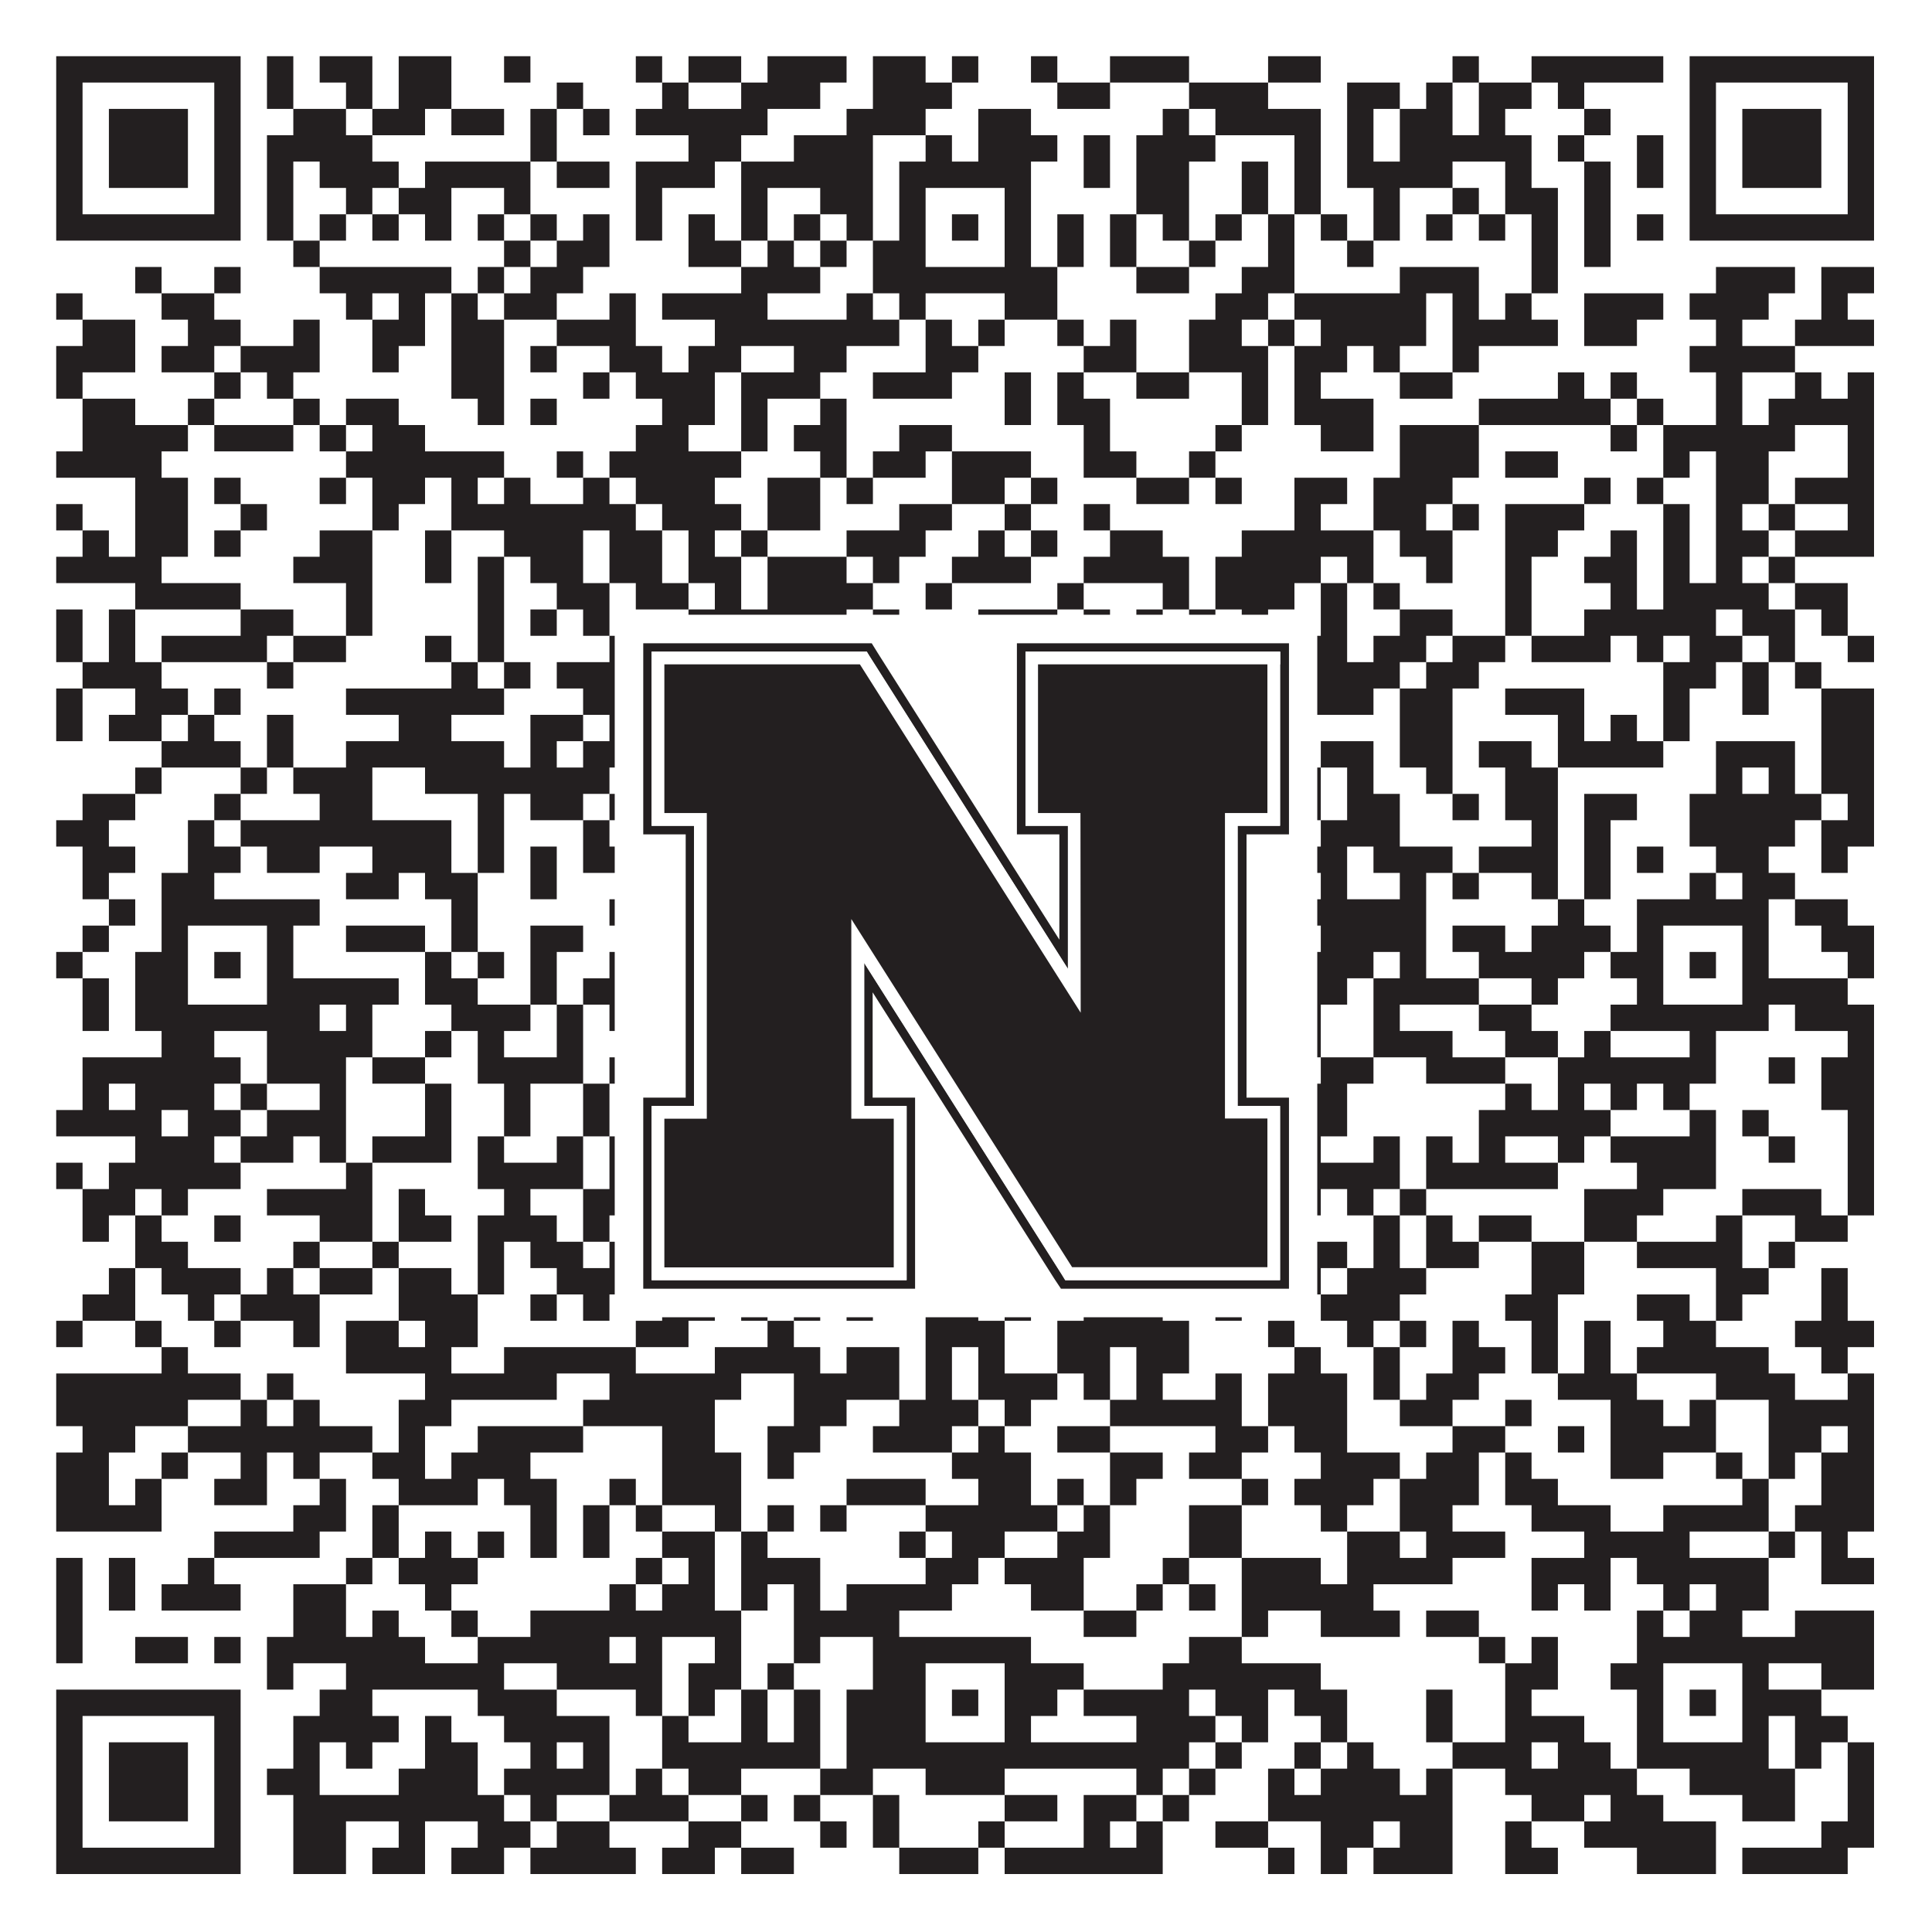
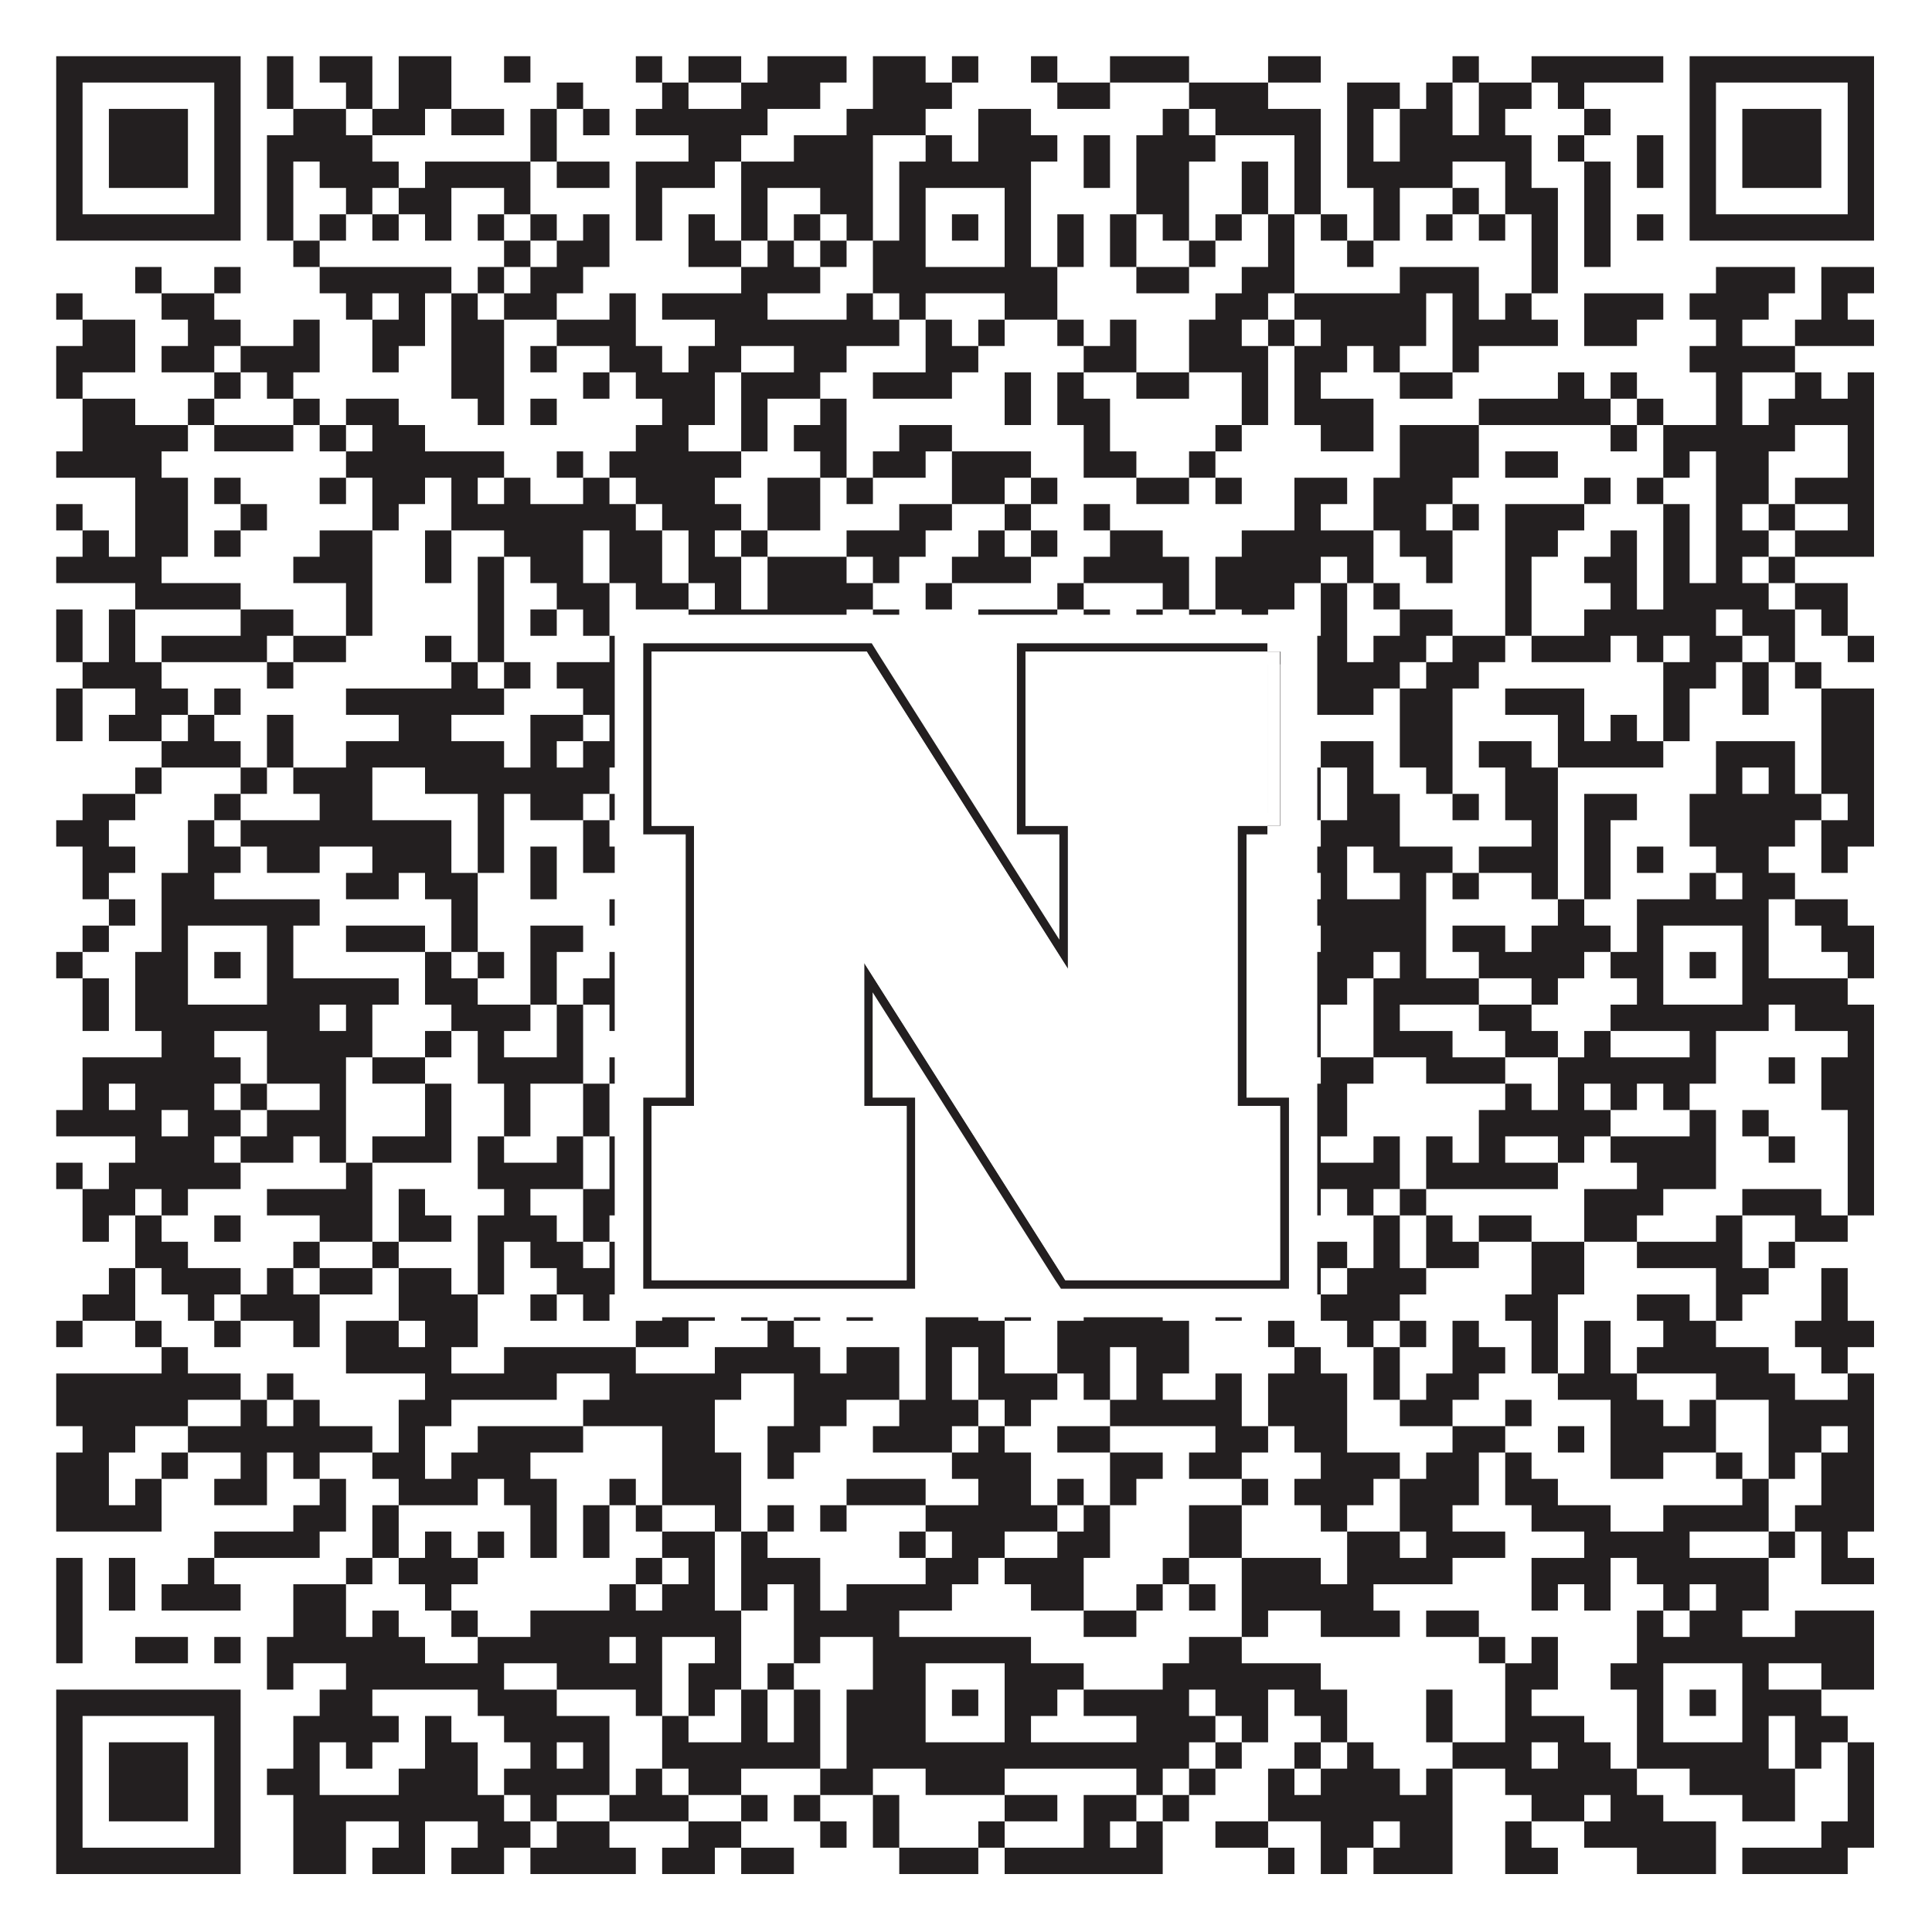
<svg xmlns="http://www.w3.org/2000/svg" version="1.1" width="1100px" height="1100px" viewBox="0 0 1100 1100">
-   <rect x="0" y="0" width="1100" height="1100" fill="#ffffff" fill-opacity="1" />
  <path fill="#231f20" fill-opacity="1" d="M32,32L137,32L137,47L32,47ZM152,32L167,32L167,47L152,47ZM182,32L212,32L212,47L182,47ZM227,32L257,32L257,47L227,47ZM287,32L302,32L302,47L287,47ZM362,32L377,32L377,47L362,47ZM392,32L422,32L422,47L392,47ZM437,32L482,32L482,47L437,47ZM497,32L527,32L527,47L497,47ZM542,32L557,32L557,47L542,47ZM587,32L602,32L602,47L587,47ZM632,32L677,32L677,47L632,47ZM722,32L752,32L752,47L722,47ZM827,32L842,32L842,47L827,47ZM872,32L947,32L947,47L872,47ZM962,32L1067,32L1067,47L962,47ZM32,47L47,47L47,62L32,62ZM122,47L137,47L137,62L122,62ZM152,47L167,47L167,62L152,62ZM197,47L212,47L212,62L197,62ZM227,47L257,47L257,62L227,62ZM317,47L332,47L332,62L317,62ZM377,47L392,47L392,62L377,62ZM422,47L467,47L467,62L422,62ZM497,47L542,47L542,62L497,62ZM602,47L632,47L632,62L602,62ZM677,47L722,47L722,62L677,62ZM767,47L797,47L797,62L767,62ZM812,47L827,47L827,62L812,62ZM842,47L872,47L872,62L842,62ZM887,47L902,47L902,62L887,62ZM962,47L977,47L977,62L962,62ZM1052,47L1067,47L1067,62L1052,62ZM32,62L47,62L47,77L32,77ZM62,62L107,62L107,77L62,77ZM122,62L137,62L137,77L122,77ZM167,62L197,62L197,77L167,77ZM212,62L242,62L242,77L212,77ZM257,62L287,62L287,77L257,77ZM302,62L317,62L317,77L302,77ZM332,62L347,62L347,77L332,77ZM362,62L437,62L437,77L362,77ZM482,62L527,62L527,77L482,77ZM557,62L587,62L587,77L557,77ZM662,62L677,62L677,77L662,77ZM692,62L752,62L752,77L692,77ZM767,62L782,62L782,77L767,77ZM797,62L827,62L827,77L797,77ZM842,62L857,62L857,77L842,77ZM902,62L917,62L917,77L902,77ZM962,62L977,62L977,77L962,77ZM992,62L1037,62L1037,77L992,77ZM1052,62L1067,62L1067,77L1052,77ZM32,77L47,77L47,92L32,92ZM62,77L107,77L107,92L62,92ZM122,77L137,77L137,92L122,92ZM152,77L212,77L212,92L152,92ZM302,77L317,77L317,92L302,92ZM392,77L422,77L422,92L392,92ZM452,77L497,77L497,92L452,92ZM527,77L542,77L542,92L527,92ZM557,77L602,77L602,92L557,92ZM617,77L632,77L632,92L617,92ZM647,77L692,77L692,92L647,92ZM737,77L752,77L752,92L737,92ZM767,77L782,77L782,92L767,92ZM797,77L872,77L872,92L797,92ZM887,77L902,77L902,92L887,92ZM932,77L947,77L947,92L932,92ZM962,77L977,77L977,92L962,92ZM992,77L1037,77L1037,92L992,92ZM1052,77L1067,77L1067,92L1052,92ZM32,92L47,92L47,107L32,107ZM62,92L107,92L107,107L62,107ZM122,92L137,92L137,107L122,107ZM152,92L167,92L167,107L152,107ZM182,92L227,92L227,107L182,107ZM242,92L302,92L302,107L242,107ZM317,92L347,92L347,107L317,107ZM362,92L407,92L407,107L362,107ZM422,92L497,92L497,107L422,107ZM512,92L587,92L587,107L512,107ZM617,92L632,92L632,107L617,107ZM647,92L677,92L677,107L647,107ZM707,92L722,92L722,107L707,107ZM737,92L752,92L752,107L737,107ZM767,92L827,92L827,107L767,107ZM857,92L872,92L872,107L857,107ZM902,92L917,92L917,107L902,107ZM932,92L947,92L947,107L932,107ZM962,92L977,92L977,107L962,107ZM992,92L1037,92L1037,107L992,107ZM1052,92L1067,92L1067,107L1052,107ZM32,107L47,107L47,122L32,122ZM122,107L137,107L137,122L122,122ZM152,107L167,107L167,122L152,122ZM197,107L212,107L212,122L197,122ZM227,107L257,107L257,122L227,122ZM287,107L302,107L302,122L287,122ZM362,107L377,107L377,122L362,122ZM422,107L437,107L437,122L422,122ZM467,107L497,107L497,122L467,122ZM512,107L527,107L527,122L512,122ZM572,107L587,107L587,122L572,122ZM647,107L677,107L677,122L647,122ZM707,107L722,107L722,122L707,122ZM737,107L752,107L752,122L737,122ZM782,107L797,107L797,122L782,122ZM827,107L842,107L842,122L827,122ZM857,107L887,107L887,122L857,122ZM902,107L917,107L917,122L902,122ZM962,107L977,107L977,122L962,122ZM1052,107L1067,107L1067,122L1052,122ZM32,122L137,122L137,137L32,137ZM152,122L167,122L167,137L152,137ZM182,122L197,122L197,137L182,137ZM212,122L227,122L227,137L212,137ZM242,122L257,122L257,137L242,137ZM272,122L287,122L287,137L272,137ZM302,122L317,122L317,137L302,137ZM332,122L347,122L347,137L332,137ZM362,122L377,122L377,137L362,137ZM392,122L407,122L407,137L392,137ZM422,122L437,122L437,137L422,137ZM452,122L467,122L467,137L452,137ZM482,122L497,122L497,137L482,137ZM512,122L527,122L527,137L512,137ZM542,122L557,122L557,137L542,137ZM572,122L587,122L587,137L572,137ZM602,122L617,122L617,137L602,137ZM632,122L647,122L647,137L632,137ZM662,122L677,122L677,137L662,137ZM692,122L707,122L707,137L692,137ZM722,122L737,122L737,137L722,137ZM752,122L767,122L767,137L752,137ZM782,122L797,122L797,137L782,137ZM812,122L827,122L827,137L812,137ZM842,122L857,122L857,137L842,137ZM872,122L887,122L887,137L872,137ZM902,122L917,122L917,137L902,137ZM932,122L947,122L947,137L932,137ZM962,122L1067,122L1067,137L962,137ZM167,137L182,137L182,152L167,152ZM287,137L302,137L302,152L287,152ZM317,137L347,137L347,152L317,152ZM392,137L422,137L422,152L392,152ZM437,137L452,137L452,152L437,152ZM467,137L482,137L482,152L467,152ZM497,137L527,137L527,152L497,152ZM572,137L587,137L587,152L572,152ZM602,137L617,137L617,152L602,152ZM632,137L647,137L647,152L632,152ZM677,137L692,137L692,152L677,152ZM722,137L737,137L737,152L722,152ZM767,137L782,137L782,152L767,152ZM872,137L887,137L887,152L872,152ZM902,137L917,137L917,152L902,152ZM77,152L92,152L92,167L77,167ZM122,152L137,152L137,167L122,167ZM182,152L257,152L257,167L182,167ZM272,152L287,152L287,167L272,167ZM302,152L332,152L332,167L302,167ZM422,152L467,152L467,167L422,167ZM497,152L602,152L602,167L497,167ZM647,152L677,152L677,167L647,167ZM707,152L737,152L737,167L707,167ZM797,152L842,152L842,167L797,167ZM872,152L887,152L887,167L872,167ZM977,152L1022,152L1022,167L977,167ZM1037,152L1067,152L1067,167L1037,167ZM32,167L47,167L47,182L32,182ZM92,167L122,167L122,182L92,182ZM197,167L212,167L212,182L197,182ZM227,167L242,167L242,182L227,182ZM257,167L272,167L272,182L257,182ZM287,167L317,167L317,182L287,182ZM347,167L362,167L362,182L347,182ZM377,167L437,167L437,182L377,182ZM482,167L497,167L497,182L482,182ZM512,167L527,167L527,182L512,182ZM572,167L602,167L602,182L572,182ZM692,167L722,167L722,182L692,182ZM737,167L812,167L812,182L737,182ZM827,167L842,167L842,182L827,182ZM857,167L872,167L872,182L857,182ZM902,167L947,167L947,182L902,182ZM962,167L1007,167L1007,182L962,182ZM1037,167L1052,167L1052,182L1037,182ZM47,182L77,182L77,197L47,197ZM107,182L137,182L137,197L107,197ZM167,182L182,182L182,197L167,197ZM212,182L242,182L242,197L212,197ZM257,182L287,182L287,197L257,197ZM317,182L362,182L362,197L317,197ZM407,182L512,182L512,197L407,197ZM527,182L542,182L542,197L527,197ZM557,182L572,182L572,197L557,197ZM602,182L617,182L617,197L602,197ZM632,182L647,182L647,197L632,197ZM677,182L707,182L707,197L677,197ZM722,182L737,182L737,197L722,197ZM752,182L812,182L812,197L752,197ZM827,182L887,182L887,197L827,197ZM902,182L932,182L932,197L902,197ZM977,182L992,182L992,197L977,197ZM1022,182L1067,182L1067,197L1022,197ZM32,197L77,197L77,212L32,212ZM92,197L122,197L122,212L92,212ZM137,197L182,197L182,212L137,212ZM212,197L227,197L227,212L212,212ZM257,197L287,197L287,212L257,212ZM302,197L317,197L317,212L302,212ZM347,197L377,197L377,212L347,212ZM392,197L422,197L422,212L392,212ZM452,197L482,197L482,212L452,212ZM527,197L557,197L557,212L527,212ZM617,197L647,197L647,212L617,212ZM677,197L722,197L722,212L677,212ZM737,197L767,197L767,212L737,212ZM782,197L797,197L797,212L782,212ZM827,197L842,197L842,212L827,212ZM962,197L1022,197L1022,212L962,212ZM32,212L47,212L47,227L32,227ZM122,212L137,212L137,227L122,227ZM152,212L167,212L167,227L152,227ZM257,212L287,212L287,227L257,227ZM332,212L347,212L347,227L332,227ZM362,212L407,212L407,227L362,227ZM422,212L467,212L467,227L422,227ZM497,212L542,212L542,227L497,227ZM572,212L587,212L587,227L572,227ZM602,212L617,212L617,227L602,227ZM647,212L677,212L677,227L647,227ZM707,212L722,212L722,227L707,227ZM737,212L752,212L752,227L737,227ZM797,212L827,212L827,227L797,227ZM887,212L902,212L902,227L887,227ZM917,212L932,212L932,227L917,227ZM977,212L992,212L992,227L977,227ZM1022,212L1037,212L1037,227L1022,227ZM1052,212L1067,212L1067,227L1052,227ZM47,227L77,227L77,242L47,242ZM107,227L122,227L122,242L107,242ZM167,227L182,227L182,242L167,242ZM197,227L227,227L227,242L197,242ZM272,227L287,227L287,242L272,242ZM302,227L317,227L317,242L302,242ZM377,227L407,227L407,242L377,242ZM422,227L437,227L437,242L422,242ZM467,227L482,227L482,242L467,242ZM572,227L587,227L587,242L572,242ZM602,227L632,227L632,242L602,242ZM707,227L722,227L722,242L707,242ZM737,227L782,227L782,242L737,242ZM842,227L917,227L917,242L842,242ZM932,227L947,227L947,242L932,242ZM977,227L992,227L992,242L977,242ZM1007,227L1067,227L1067,242L1007,242ZM47,242L107,242L107,257L47,257ZM122,242L167,242L167,257L122,257ZM182,242L197,242L197,257L182,257ZM212,242L242,242L242,257L212,257ZM362,242L392,242L392,257L362,257ZM422,242L437,242L437,257L422,257ZM452,242L482,242L482,257L452,257ZM512,242L542,242L542,257L512,257ZM617,242L632,242L632,257L617,257ZM692,242L707,242L707,257L692,257ZM752,242L782,242L782,257L752,257ZM797,242L842,242L842,257L797,257ZM917,242L932,242L932,257L917,257ZM947,242L1022,242L1022,257L947,257ZM1052,242L1067,242L1067,257L1052,257ZM32,257L92,257L92,272L32,272ZM197,257L287,257L287,272L197,272ZM317,257L332,257L332,272L317,272ZM347,257L422,257L422,272L347,272ZM467,257L482,257L482,272L467,272ZM497,257L527,257L527,272L497,272ZM542,257L587,257L587,272L542,272ZM617,257L647,257L647,272L617,272ZM677,257L692,257L692,272L677,272ZM797,257L842,257L842,272L797,272ZM857,257L887,257L887,272L857,272ZM947,257L962,257L962,272L947,272ZM977,257L1007,257L1007,272L977,272ZM1052,257L1067,257L1067,272L1052,272ZM77,272L107,272L107,287L77,287ZM122,272L137,272L137,287L122,287ZM182,272L197,272L197,287L182,287ZM212,272L242,272L242,287L212,287ZM257,272L272,272L272,287L257,287ZM287,272L302,272L302,287L287,287ZM332,272L347,272L347,287L332,287ZM362,272L407,272L407,287L362,287ZM437,272L467,272L467,287L437,287ZM482,272L497,272L497,287L482,287ZM542,272L572,272L572,287L542,287ZM587,272L602,272L602,287L587,287ZM647,272L677,272L677,287L647,287ZM692,272L707,272L707,287L692,287ZM737,272L767,272L767,287L737,287ZM782,272L827,272L827,287L782,287ZM902,272L917,272L917,287L902,287ZM932,272L947,272L947,287L932,287ZM977,272L1007,272L1007,287L977,287ZM1022,272L1067,272L1067,287L1022,287ZM32,287L47,287L47,302L32,302ZM77,287L107,287L107,302L77,302ZM137,287L152,287L152,302L137,302ZM212,287L227,287L227,302L212,302ZM257,287L362,287L362,302L257,302ZM377,287L422,287L422,302L377,302ZM437,287L467,287L467,302L437,302ZM512,287L542,287L542,302L512,302ZM572,287L587,287L587,302L572,302ZM617,287L632,287L632,302L617,302ZM737,287L752,287L752,302L737,302ZM782,287L812,287L812,302L782,302ZM827,287L842,287L842,302L827,302ZM857,287L902,287L902,302L857,302ZM947,287L962,287L962,302L947,302ZM977,287L992,287L992,302L977,302ZM1007,287L1022,287L1022,302L1007,302ZM1052,287L1067,287L1067,302L1052,302ZM47,302L62,302L62,317L47,317ZM77,302L107,302L107,317L77,317ZM122,302L137,302L137,317L122,317ZM182,302L212,302L212,317L182,317ZM242,302L257,302L257,317L242,317ZM287,302L332,302L332,317L287,317ZM347,302L377,302L377,317L347,317ZM392,302L407,302L407,317L392,317ZM422,302L437,302L437,317L422,317ZM482,302L527,302L527,317L482,317ZM557,302L572,302L572,317L557,317ZM587,302L602,302L602,317L587,317ZM632,302L662,302L662,317L632,317ZM707,302L782,302L782,317L707,317ZM797,302L827,302L827,317L797,317ZM857,302L887,302L887,317L857,317ZM917,302L932,302L932,317L917,317ZM947,302L962,302L962,317L947,317ZM977,302L1007,302L1007,317L977,317ZM1022,302L1067,302L1067,317L1022,317ZM32,317L92,317L92,332L32,332ZM167,317L212,317L212,332L167,332ZM242,317L257,317L257,332L242,332ZM272,317L287,317L287,332L272,332ZM302,317L332,317L332,332L302,332ZM347,317L377,317L377,332L347,332ZM392,317L422,317L422,332L392,332ZM437,317L482,317L482,332L437,332ZM497,317L512,317L512,332L497,332ZM542,317L587,317L587,332L542,332ZM617,317L677,317L677,332L617,332ZM692,317L752,317L752,332L692,332ZM767,317L782,317L782,332L767,332ZM812,317L827,317L827,332L812,332ZM857,317L872,317L872,332L857,332ZM902,317L932,317L932,332L902,332ZM947,317L962,317L962,332L947,332ZM977,317L992,317L992,332L977,332ZM1007,317L1022,317L1022,332L1007,332ZM77,332L137,332L137,347L77,347ZM197,332L212,332L212,347L197,347ZM272,332L287,332L287,347L272,347ZM317,332L347,332L347,347L317,347ZM362,332L392,332L392,347L362,347ZM407,332L422,332L422,347L407,347ZM437,332L497,332L497,347L437,347ZM527,332L542,332L542,347L527,347ZM602,332L617,332L617,347L602,347ZM662,332L677,332L677,347L662,347ZM692,332L737,332L737,347L692,347ZM752,332L767,332L767,347L752,347ZM782,332L797,332L797,347L782,347ZM857,332L872,332L872,347L857,347ZM917,332L932,332L932,347L917,347ZM947,332L1007,332L1007,347L947,347ZM1022,332L1052,332L1052,347L1022,347ZM32,347L47,347L47,362L32,362ZM62,347L77,347L77,362L62,362ZM137,347L167,347L167,362L137,362ZM197,347L212,347L212,362L197,362ZM272,347L287,347L287,362L272,362ZM302,347L317,347L317,362L302,362ZM332,347L347,347L347,362L332,362ZM392,347L482,347L482,362L392,362ZM497,347L512,347L512,362L497,362ZM557,347L602,347L602,362L557,362ZM617,347L632,347L632,362L617,362ZM647,347L662,347L662,362L647,362ZM677,347L692,347L692,362L677,362ZM707,347L722,347L722,362L707,362ZM752,347L767,347L767,362L752,362ZM797,347L827,347L827,362L797,362ZM857,347L872,347L872,362L857,362ZM902,347L977,347L977,362L902,362ZM992,347L1022,347L1022,362L992,362ZM1037,347L1052,347L1052,362L1037,362ZM32,362L47,362L47,377L32,377ZM62,362L77,362L77,377L62,377ZM92,362L152,362L152,377L92,377ZM167,362L197,362L197,377L167,377ZM242,362L257,362L257,377L242,377ZM272,362L287,362L287,377L272,377ZM347,362L362,362L362,377L347,377ZM377,362L407,362L407,377L377,377ZM422,362L452,362L452,377L422,377ZM467,362L482,362L482,377L467,377ZM497,362L527,362L527,377L497,377ZM557,362L572,362L572,377L557,377ZM587,362L602,362L602,377L587,377ZM632,362L647,362L647,377L632,377ZM662,362L692,362L692,377L662,377ZM707,362L722,362L722,377L707,377ZM737,362L767,362L767,377L737,377ZM782,362L812,362L812,377L782,377ZM827,362L857,362L857,377L827,377ZM872,362L917,362L917,377L872,377ZM932,362L947,362L947,377L932,377ZM962,362L992,362L992,377L962,377ZM1007,362L1022,362L1022,377L1007,377ZM1052,362L1067,362L1067,377L1052,377ZM47,377L92,377L92,392L47,392ZM152,377L167,377L167,392L152,392ZM257,377L272,377L272,392L257,392ZM287,377L302,377L302,392L287,392ZM317,377L362,377L362,392L317,392ZM422,377L437,377L437,392L422,392ZM452,377L527,377L527,392L452,392ZM572,377L602,377L602,392L572,392ZM647,377L692,377L692,392L647,392ZM737,377L797,377L797,392L737,392ZM812,377L842,377L842,392L812,392ZM947,377L977,377L977,392L947,392ZM992,377L1007,377L1007,392L992,392ZM1022,377L1037,377L1037,392L1022,392ZM32,392L47,392L47,407L32,407ZM77,392L107,392L107,407L77,407ZM122,392L137,392L137,407L122,407ZM197,392L287,392L287,407L197,407ZM332,392L362,392L362,407L332,407ZM392,392L407,392L407,407L392,407ZM497,392L542,392L542,407L497,407ZM602,392L632,392L632,407L602,407ZM647,392L677,392L677,407L647,407ZM722,392L782,392L782,407L722,407ZM797,392L827,392L827,407L797,407ZM857,392L902,392L902,407L857,407ZM947,392L962,392L962,407L947,407ZM992,392L1007,392L1007,407L992,407ZM1037,392L1067,392L1067,407L1037,407ZM32,407L47,407L47,422L32,422ZM62,407L92,407L92,422L62,422ZM107,407L122,407L122,422L107,422ZM152,407L167,407L167,422L152,422ZM227,407L257,407L257,422L227,422ZM302,407L332,407L332,422L302,422ZM347,407L377,407L377,422L347,422ZM392,407L407,407L407,422L392,422ZM482,407L542,407L542,422L482,422ZM587,407L602,407L602,422L587,422ZM617,407L662,407L662,422L617,422ZM692,407L722,407L722,422L692,422ZM797,407L827,407L827,422L797,422ZM887,407L902,407L902,422L887,422ZM917,407L932,407L932,422L917,422ZM947,407L962,407L962,422L947,422ZM1037,407L1067,407L1067,422L1037,422ZM92,422L137,422L137,437L92,437ZM152,422L167,422L167,437L152,437ZM197,422L287,422L287,437L197,437ZM302,422L317,422L317,437L302,437ZM332,422L362,422L362,437L332,437ZM422,422L452,422L452,437L422,437ZM467,422L497,422L497,437L467,437ZM512,422L527,422L527,437L512,437ZM557,422L572,422L572,437L557,437ZM587,422L617,422L617,437L587,437ZM632,422L677,422L677,437L632,437ZM707,422L722,422L722,437L707,437ZM752,422L782,422L782,437L752,437ZM797,422L827,422L827,437L797,437ZM842,422L872,422L872,437L842,437ZM887,422L947,422L947,437L887,437ZM977,422L1022,422L1022,437L977,437ZM1037,422L1067,422L1067,437L1037,437ZM77,437L92,437L92,452L77,452ZM137,437L152,437L152,452L137,452ZM167,437L212,437L212,452L167,452ZM242,437L347,437L347,452L242,452ZM377,437L392,437L392,452L377,452ZM452,437L542,437L542,452L452,452ZM572,437L587,437L587,452L572,452ZM602,437L617,437L617,452L602,452ZM662,437L677,437L677,452L662,452ZM707,437L722,437L722,452L707,452ZM737,437L752,437L752,452L737,452ZM767,437L782,437L782,452L767,452ZM812,437L827,437L827,452L812,452ZM857,437L887,437L887,452L857,452ZM977,437L992,437L992,452L977,452ZM1007,437L1022,437L1022,452L1007,452ZM1037,437L1067,437L1067,452L1037,452ZM47,452L77,452L77,467L47,467ZM122,452L137,452L137,467L122,467ZM182,452L212,452L212,467L182,467ZM272,452L287,452L287,467L272,467ZM302,452L332,452L332,467L302,467ZM347,452L362,452L362,467L347,467ZM377,452L392,452L392,467L377,467ZM422,452L452,452L452,467L422,467ZM467,452L482,452L482,467L467,467ZM512,452L542,452L542,467L512,467ZM602,452L647,452L647,467L602,467ZM662,452L677,452L677,467L662,467ZM707,452L752,452L752,467L707,467ZM767,452L797,452L797,467L767,467ZM827,452L842,452L842,467L827,467ZM857,452L887,452L887,467L857,467ZM902,452L932,452L932,467L902,467ZM962,452L1037,452L1037,467L962,467ZM1052,452L1067,452L1067,467L1052,467ZM32,467L62,467L62,482L32,482ZM107,467L122,467L122,482L107,482ZM137,467L257,467L257,482L137,482ZM272,467L287,467L287,482L272,482ZM332,467L347,467L347,482L332,482ZM362,467L392,467L392,482L362,482ZM422,467L437,467L437,482L422,482ZM467,467L482,467L482,482L467,482ZM497,467L542,467L542,482L497,482ZM587,467L617,467L617,482L587,482ZM632,467L677,467L677,482L632,482ZM752,467L797,467L797,482L752,482ZM872,467L887,467L887,482L872,482ZM902,467L917,467L917,482L902,482ZM962,467L1022,467L1022,482L962,482ZM1037,467L1067,467L1067,482L1037,482ZM47,482L77,482L77,497L47,497ZM107,482L137,482L137,497L107,497ZM152,482L182,482L182,497L152,497ZM212,482L257,482L257,497L212,497ZM272,482L287,482L287,497L272,497ZM302,482L317,482L317,497L302,497ZM332,482L377,482L377,497L332,497ZM392,482L407,482L407,497L392,497ZM437,482L467,482L467,497L437,497ZM497,482L512,482L512,497L497,497ZM527,482L542,482L542,497L527,497ZM557,482L572,482L572,497L557,497ZM632,482L647,482L647,497L632,497ZM692,482L707,482L707,497L692,497ZM722,482L767,482L767,497L722,497ZM782,482L827,482L827,497L782,497ZM842,482L887,482L887,497L842,497ZM902,482L917,482L917,497L902,497ZM932,482L947,482L947,497L932,497ZM977,482L1007,482L1007,497L977,497ZM1037,482L1052,482L1052,497L1037,497ZM47,497L62,497L62,512L47,512ZM92,497L122,497L122,512L92,512ZM197,497L227,497L227,512L197,512ZM242,497L272,497L272,512L242,512ZM302,497L317,497L317,512L302,512ZM362,497L377,497L377,512L362,512ZM392,497L422,497L422,512L392,512ZM437,497L452,497L452,512L437,512ZM467,497L482,497L482,512L467,512ZM542,497L557,497L557,512L542,512ZM572,497L587,497L587,512L572,512ZM602,497L617,497L617,512L602,512ZM632,497L677,497L677,512L632,512ZM722,497L737,497L737,512L722,512ZM752,497L767,497L767,512L752,512ZM797,497L812,497L812,512L797,512ZM827,497L842,497L842,512L827,512ZM872,497L887,497L887,512L872,512ZM902,497L917,497L917,512L902,512ZM962,497L977,497L977,512L962,512ZM992,497L1022,497L1022,512L992,512ZM62,512L77,512L77,527L62,527ZM92,512L182,512L182,527L92,527ZM257,512L272,512L272,527L257,527ZM347,512L407,512L407,527L347,527ZM452,512L467,512L467,527L452,527ZM512,512L617,512L617,527L512,527ZM632,512L662,512L662,527L632,527ZM677,512L692,512L692,527L677,527ZM722,512L812,512L812,527L722,527ZM887,512L902,512L902,527L887,527ZM932,512L1007,512L1007,527L932,527ZM1022,512L1052,512L1052,527L1022,527ZM47,527L62,527L62,542L47,542ZM92,527L107,527L107,542L92,542ZM152,527L167,527L167,542L152,542ZM197,527L242,527L242,542L197,542ZM257,527L272,527L272,542L257,542ZM302,527L332,527L332,542L302,542ZM407,527L452,527L452,542L407,542ZM467,527L527,527L527,542L467,542ZM572,527L632,527L632,542L572,542ZM647,527L662,527L662,542L647,542ZM722,527L737,527L737,542L722,542ZM752,527L812,527L812,542L752,542ZM827,527L857,527L857,542L827,542ZM872,527L917,527L917,542L872,542ZM932,527L947,527L947,542L932,542ZM992,527L1007,527L1007,542L992,542ZM1037,527L1067,527L1067,542L1037,542ZM32,542L47,542L47,557L32,557ZM77,542L107,542L107,557L77,557ZM122,542L137,542L137,557L122,557ZM152,542L167,542L167,557L152,557ZM242,542L257,542L257,557L242,557ZM272,542L287,542L287,557L272,557ZM302,542L317,542L317,557L302,557ZM347,542L422,542L422,557L347,557ZM437,542L482,542L482,557L437,557ZM512,542L527,542L527,557L512,557ZM542,542L557,542L557,557L542,557ZM572,542L602,542L602,557L572,557ZM632,542L647,542L647,557L632,557ZM662,542L677,542L677,557L662,557ZM722,542L782,542L782,557L722,557ZM797,542L812,542L812,557L797,557ZM842,542L902,542L902,557L842,557ZM917,542L947,542L947,557L917,557ZM962,542L977,542L977,557L962,557ZM992,542L1007,542L1007,557L992,557ZM1052,542L1067,542L1067,557L1052,557ZM47,557L62,557L62,572L47,572ZM77,557L107,557L107,572L77,572ZM152,557L227,557L227,572L152,572ZM242,557L272,557L272,572L242,572ZM302,557L317,557L317,572L302,572ZM332,557L362,557L362,572L332,572ZM437,557L527,557L527,572L437,572ZM572,557L587,557L587,572L572,572ZM647,557L677,557L677,572L647,572ZM692,557L707,557L707,572L692,572ZM722,557L767,557L767,572L722,572ZM782,557L842,557L842,572L782,572ZM872,557L887,557L887,572L872,572ZM932,557L947,557L947,572L932,572ZM992,557L1052,557L1052,572L992,572ZM47,572L62,572L62,587L47,587ZM77,572L182,572L182,587L77,587ZM197,572L212,572L212,587L197,587ZM257,572L302,572L302,587L257,587ZM317,572L332,572L332,587L317,587ZM347,572L362,572L362,587L347,587ZM452,572L467,572L467,587L452,587ZM497,572L602,572L602,587L497,587ZM617,572L692,572L692,587L617,587ZM737,572L752,572L752,587L737,587ZM782,572L797,572L797,587L782,587ZM842,572L872,572L872,587L842,587ZM917,572L1007,572L1007,587L917,587ZM1022,572L1067,572L1067,587L1022,587ZM92,587L122,587L122,602L92,602ZM152,587L212,587L212,602L152,602ZM242,587L257,587L257,602L242,602ZM272,587L287,587L287,602L272,602ZM317,587L332,587L332,602L317,602ZM422,587L497,587L497,602L422,602ZM527,587L587,587L587,602L527,602ZM602,587L617,587L617,602L602,602ZM647,587L662,587L662,602L647,602ZM677,587L692,587L692,602L677,602ZM737,587L752,587L752,602L737,602ZM782,587L827,587L827,602L782,602ZM857,587L887,587L887,602L857,602ZM902,587L917,587L917,602L902,602ZM962,587L977,587L977,602L962,602ZM1052,587L1067,587L1067,602L1052,602ZM47,602L137,602L137,617L47,617ZM152,602L197,602L197,617L152,617ZM212,602L242,602L242,617L212,617ZM272,602L332,602L332,617L272,617ZM347,602L362,602L362,617L347,617ZM377,602L392,602L392,617L377,617ZM422,602L437,602L437,617L422,617ZM467,602L482,602L482,617L467,617ZM497,602L512,602L512,617L497,617ZM542,602L572,602L572,617L542,617ZM632,602L647,602L647,617L632,617ZM662,602L677,602L677,617L662,617ZM722,602L737,602L737,617L722,617ZM752,602L782,602L782,617L752,617ZM812,602L857,602L857,617L812,617ZM887,602L977,602L977,617L887,617ZM1007,602L1022,602L1022,617L1007,617ZM1037,602L1067,602L1067,617L1037,617ZM47,617L62,617L62,632L47,632ZM77,617L122,617L122,632L77,632ZM137,617L152,617L152,632L137,632ZM182,617L197,617L197,632L182,632ZM242,617L257,617L257,632L242,632ZM287,617L302,617L302,632L287,632ZM332,617L347,617L347,632L332,632ZM362,617L377,617L377,632L362,632ZM392,617L422,617L422,632L392,632ZM512,617L542,617L542,632L512,632ZM572,617L602,617L602,632L572,632ZM662,617L707,617L707,632L662,632ZM722,617L767,617L767,632L722,632ZM857,617L872,617L872,632L857,632ZM887,617L902,617L902,632L887,632ZM917,617L932,617L932,632L917,632ZM947,617L962,617L962,632L947,632ZM1037,617L1067,617L1067,632L1037,632ZM32,632L92,632L92,647L32,647ZM107,632L137,632L137,647L107,647ZM152,632L197,632L197,647L152,647ZM242,632L257,632L257,647L242,647ZM287,632L302,632L302,647L287,647ZM332,632L347,632L347,647L332,647ZM362,632L377,632L377,647L362,647ZM392,632L407,632L407,647L392,647ZM437,632L452,632L452,647L437,647ZM482,632L512,632L512,647L482,647ZM542,632L557,632L557,647L542,647ZM587,632L602,632L602,647L587,647ZM632,632L707,632L707,647L632,647ZM737,632L767,632L767,647L737,647ZM842,632L917,632L917,647L842,647ZM962,632L977,632L977,647L962,647ZM992,632L1007,632L1007,647L992,647ZM1052,632L1067,632L1067,647L1052,647ZM77,647L122,647L122,662L77,662ZM137,647L167,647L167,662L137,662ZM182,647L197,647L197,662L182,662ZM212,647L257,647L257,662L212,662ZM272,647L287,647L287,662L272,662ZM317,647L332,647L332,662L317,662ZM347,647L362,647L362,662L347,662ZM407,647L467,647L467,662L407,662ZM482,647L497,647L497,662L482,662ZM527,647L542,647L542,662L527,662ZM557,647L617,647L617,662L557,662ZM737,647L752,647L752,662L737,662ZM782,647L797,647L797,662L782,662ZM812,647L827,647L827,662L812,662ZM842,647L857,647L857,662L842,662ZM887,647L902,647L902,662L887,662ZM917,647L977,647L977,662L917,662ZM1007,647L1022,647L1022,662L1007,662ZM1052,647L1067,647L1067,662L1052,662ZM32,662L47,662L47,677L32,677ZM62,662L137,662L137,677L62,677ZM197,662L212,662L212,677L197,677ZM272,662L332,662L332,677L272,677ZM347,662L362,662L362,677L347,677ZM377,662L392,662L392,677L377,677ZM407,662L422,662L422,677L407,677ZM437,662L482,662L482,677L437,677ZM557,662L602,662L602,677L557,677ZM647,662L662,662L662,677L647,677ZM692,662L797,662L797,677L692,677ZM812,662L887,662L887,677L812,677ZM932,662L977,662L977,677L932,677ZM1052,662L1067,662L1067,677L1052,677ZM47,677L77,677L77,692L47,692ZM92,677L107,677L107,692L92,692ZM152,677L212,677L212,692L152,692ZM227,677L242,677L242,692L227,692ZM287,677L302,677L302,692L287,692ZM332,677L362,677L362,692L332,692ZM437,677L452,677L452,692L437,692ZM467,677L512,677L512,692L467,692ZM602,677L632,677L632,692L602,692ZM662,677L722,677L722,692L662,692ZM737,677L752,677L752,692L737,692ZM767,677L782,677L782,692L767,692ZM797,677L812,677L812,692L797,692ZM902,677L947,677L947,692L902,692ZM992,677L1037,677L1037,692L992,692ZM1052,677L1067,677L1067,692L1052,692ZM47,692L62,692L62,707L47,707ZM77,692L92,692L92,707L77,707ZM122,692L137,692L137,707L122,707ZM182,692L212,692L212,707L182,707ZM227,692L257,692L257,707L227,707ZM272,692L317,692L317,707L272,707ZM332,692L347,692L347,707L332,707ZM362,692L437,692L437,707L362,707ZM452,692L467,692L467,707L452,707ZM512,692L557,692L557,707L512,707ZM572,692L587,692L587,707L572,707ZM632,692L662,692L662,707L632,707ZM677,692L692,692L692,707L677,707ZM707,692L737,692L737,707L707,707ZM782,692L797,692L797,707L782,707ZM812,692L827,692L827,707L812,707ZM842,692L872,692L872,707L842,707ZM902,692L932,692L932,707L902,707ZM977,692L992,692L992,707L977,707ZM1022,692L1052,692L1052,707L1022,707ZM77,707L107,707L107,722L77,722ZM167,707L182,707L182,722L167,722ZM212,707L227,707L227,722L212,722ZM272,707L287,707L287,722L272,722ZM302,707L332,707L332,722L302,722ZM347,707L437,707L437,722L347,722ZM467,707L482,707L482,722L467,722ZM557,707L617,707L617,722L557,722ZM647,707L662,707L662,722L647,722ZM707,707L767,707L767,722L707,722ZM782,707L797,707L797,722L782,722ZM812,707L842,707L842,722L812,722ZM872,707L902,707L902,722L872,722ZM932,707L992,707L992,722L932,722ZM1007,707L1022,707L1022,722L1007,722ZM62,722L77,722L77,737L62,737ZM92,722L137,722L137,737L92,737ZM152,722L167,722L167,737L152,737ZM182,722L212,722L212,737L182,737ZM227,722L257,722L257,737L227,737ZM272,722L287,722L287,737L272,737ZM317,722L392,722L392,737L317,737ZM422,722L437,722L437,737L422,737ZM452,722L467,722L467,737L452,737ZM482,722L542,722L542,737L482,737ZM557,722L572,722L572,737L557,737ZM587,722L602,722L602,737L587,737ZM722,722L752,722L752,737L722,737ZM767,722L812,722L812,737L767,737ZM872,722L902,722L902,737L872,737ZM977,722L1007,722L1007,737L977,737ZM1037,722L1052,722L1052,737L1037,737ZM47,737L77,737L77,752L47,752ZM107,737L122,737L122,752L107,752ZM137,737L182,737L182,752L137,752ZM227,737L272,737L272,752L227,752ZM302,737L317,737L317,752L302,752ZM332,737L347,737L347,752L332,752ZM377,737L407,737L407,752L377,752ZM422,737L437,737L437,752L422,752ZM452,737L467,737L467,752L452,752ZM482,737L497,737L497,752L482,752ZM527,737L557,737L557,752L527,752ZM572,737L587,737L587,752L572,752ZM617,737L662,737L662,752L617,752ZM692,737L707,737L707,752L692,752ZM752,737L797,737L797,752L752,752ZM857,737L887,737L887,752L857,752ZM932,737L962,737L962,752L932,752ZM977,737L992,737L992,752L977,752ZM1037,737L1052,737L1052,752L1037,752ZM32,752L47,752L47,767L32,767ZM77,752L92,752L92,767L77,767ZM122,752L137,752L137,767L122,767ZM167,752L182,752L182,767L167,767ZM197,752L227,752L227,767L197,767ZM242,752L272,752L272,767L242,767ZM362,752L392,752L392,767L362,767ZM437,752L452,752L452,767L437,767ZM527,752L572,752L572,767L527,767ZM602,752L677,752L677,767L602,767ZM722,752L737,752L737,767L722,767ZM767,752L782,752L782,767L767,767ZM797,752L812,752L812,767L797,767ZM827,752L842,752L842,767L827,767ZM872,752L887,752L887,767L872,767ZM902,752L917,752L917,767L902,767ZM947,752L977,752L977,767L947,767ZM1022,752L1067,752L1067,767L1022,767ZM92,767L107,767L107,782L92,782ZM197,767L257,767L257,782L197,782ZM287,767L362,767L362,782L287,782ZM407,767L467,767L467,782L407,782ZM482,767L512,767L512,782L482,782ZM527,767L542,767L542,782L527,782ZM557,767L572,767L572,782L557,782ZM602,767L632,767L632,782L602,782ZM647,767L677,767L677,782L647,782ZM737,767L752,767L752,782L737,782ZM782,767L797,767L797,782L782,782ZM827,767L857,767L857,782L827,782ZM872,767L887,767L887,782L872,782ZM902,767L917,767L917,782L902,782ZM932,767L1007,767L1007,782L932,782ZM1037,767L1052,767L1052,782L1037,782ZM32,782L137,782L137,797L32,797ZM152,782L167,782L167,797L152,797ZM242,782L317,782L317,797L242,797ZM347,782L422,782L422,797L347,797ZM452,782L512,782L512,797L452,797ZM527,782L542,782L542,797L527,797ZM557,782L602,782L602,797L557,797ZM617,782L632,782L632,797L617,797ZM647,782L662,782L662,797L647,797ZM692,782L707,782L707,797L692,797ZM722,782L767,782L767,797L722,797ZM782,782L797,782L797,797L782,797ZM812,782L842,782L842,797L812,797ZM887,782L932,782L932,797L887,797ZM977,782L1022,782L1022,797L977,797ZM1052,782L1067,782L1067,797L1052,797ZM32,797L107,797L107,812L32,812ZM137,797L152,797L152,812L137,812ZM167,797L182,797L182,812L167,812ZM227,797L257,797L257,812L227,812ZM332,797L407,797L407,812L332,812ZM452,797L482,797L482,812L452,812ZM512,797L557,797L557,812L512,812ZM572,797L587,797L587,812L572,812ZM632,797L707,797L707,812L632,812ZM722,797L767,797L767,812L722,812ZM797,797L827,797L827,812L797,812ZM857,797L872,797L872,812L857,812ZM917,797L947,797L947,812L917,812ZM962,797L977,797L977,812L962,812ZM1007,797L1067,797L1067,812L1007,812ZM47,812L77,812L77,827L47,827ZM107,812L212,812L212,827L107,827ZM227,812L242,812L242,827L227,827ZM272,812L332,812L332,827L272,827ZM377,812L407,812L407,827L377,827ZM437,812L467,812L467,827L437,827ZM497,812L542,812L542,827L497,827ZM557,812L572,812L572,827L557,827ZM602,812L632,812L632,827L602,827ZM692,812L722,812L722,827L692,827ZM737,812L767,812L767,827L737,827ZM827,812L857,812L857,827L827,827ZM887,812L902,812L902,827L887,827ZM917,812L977,812L977,827L917,827ZM1007,812L1037,812L1037,827L1007,827ZM1052,812L1067,812L1067,827L1052,827ZM32,827L62,827L62,842L32,842ZM92,827L107,827L107,842L92,842ZM137,827L152,827L152,842L137,842ZM167,827L182,827L182,842L167,842ZM212,827L242,827L242,842L212,842ZM257,827L302,827L302,842L257,842ZM377,827L422,827L422,842L377,842ZM437,827L452,827L452,842L437,842ZM542,827L587,827L587,842L542,842ZM632,827L662,827L662,842L632,842ZM677,827L707,827L707,842L677,842ZM752,827L797,827L797,842L752,842ZM812,827L842,827L842,842L812,842ZM857,827L872,827L872,842L857,842ZM917,827L947,827L947,842L917,842ZM977,827L992,827L992,842L977,842ZM1007,827L1022,827L1022,842L1007,842ZM1037,827L1067,827L1067,842L1037,842ZM32,842L62,842L62,857L32,857ZM77,842L92,842L92,857L77,857ZM122,842L152,842L152,857L122,857ZM182,842L197,842L197,857L182,857ZM227,842L272,842L272,857L227,857ZM287,842L317,842L317,857L287,857ZM347,842L362,842L362,857L347,857ZM377,842L422,842L422,857L377,857ZM482,842L527,842L527,857L482,857ZM557,842L587,842L587,857L557,857ZM602,842L617,842L617,857L602,857ZM632,842L647,842L647,857L632,857ZM707,842L722,842L722,857L707,857ZM737,842L782,842L782,857L737,857ZM797,842L842,842L842,857L797,857ZM857,842L887,842L887,857L857,857ZM992,842L1007,842L1007,857L992,857ZM1037,842L1067,842L1067,857L1037,857ZM32,857L92,857L92,872L32,872ZM167,857L197,857L197,872L167,872ZM212,857L227,857L227,872L212,872ZM302,857L317,857L317,872L302,872ZM332,857L347,857L347,872L332,872ZM362,857L377,857L377,872L362,872ZM407,857L422,857L422,872L407,872ZM437,857L452,857L452,872L437,872ZM467,857L482,857L482,872L467,872ZM527,857L602,857L602,872L527,872ZM617,857L632,857L632,872L617,872ZM677,857L707,857L707,872L677,872ZM752,857L767,857L767,872L752,872ZM797,857L827,857L827,872L797,872ZM872,857L917,857L917,872L872,872ZM947,857L1007,857L1007,872L947,872ZM1022,857L1067,857L1067,872L1022,872ZM122,872L182,872L182,887L122,887ZM212,872L227,872L227,887L212,887ZM242,872L257,872L257,887L242,887ZM272,872L287,872L287,887L272,887ZM302,872L317,872L317,887L302,887ZM332,872L347,872L347,887L332,887ZM377,872L407,872L407,887L377,887ZM422,872L437,872L437,887L422,887ZM512,872L527,872L527,887L512,887ZM542,872L572,872L572,887L542,887ZM602,872L632,872L632,887L602,887ZM677,872L707,872L707,887L677,887ZM767,872L797,872L797,887L767,887ZM812,872L857,872L857,887L812,887ZM902,872L962,872L962,887L902,887ZM1007,872L1022,872L1022,887L1007,887ZM1037,872L1052,872L1052,887L1037,887ZM32,887L47,887L47,902L32,902ZM62,887L77,887L77,902L62,902ZM107,887L122,887L122,902L107,902ZM197,887L212,887L212,902L197,902ZM227,887L272,887L272,902L227,902ZM362,887L377,887L377,902L362,902ZM392,887L407,887L407,902L392,902ZM422,887L467,887L467,902L422,902ZM527,887L557,887L557,902L527,902ZM572,887L617,887L617,902L572,902ZM662,887L677,887L677,902L662,902ZM707,887L752,887L752,902L707,902ZM767,887L827,887L827,902L767,902ZM872,887L917,887L917,902L872,902ZM932,887L1007,887L1007,902L932,902ZM1037,887L1067,887L1067,902L1037,902ZM32,902L47,902L47,917L32,917ZM62,902L77,902L77,917L62,917ZM92,902L137,902L137,917L92,917ZM167,902L197,902L197,917L167,917ZM242,902L257,902L257,917L242,917ZM347,902L362,902L362,917L347,917ZM377,902L407,902L407,917L377,917ZM422,902L437,902L437,917L422,917ZM452,902L467,902L467,917L452,917ZM482,902L542,902L542,917L482,917ZM587,902L617,902L617,917L587,917ZM647,902L662,902L662,917L647,917ZM677,902L692,902L692,917L677,917ZM707,902L782,902L782,917L707,917ZM872,902L887,902L887,917L872,917ZM902,902L917,902L917,917L902,917ZM947,902L962,902L962,917L947,917ZM977,902L1007,902L1007,917L977,917ZM32,917L47,917L47,932L32,932ZM167,917L197,917L197,932L167,932ZM212,917L227,917L227,932L212,932ZM257,917L272,917L272,932L257,932ZM302,917L422,917L422,932L302,932ZM452,917L512,917L512,932L452,932ZM617,917L647,917L647,932L617,932ZM707,917L722,917L722,932L707,932ZM752,917L797,917L797,932L752,932ZM812,917L842,917L842,932L812,932ZM932,917L947,917L947,932L932,932ZM962,917L992,917L992,932L962,932ZM1022,917L1067,917L1067,932L1022,932ZM32,932L47,932L47,947L32,947ZM77,932L107,932L107,947L77,947ZM122,932L137,932L137,947L122,947ZM152,932L242,932L242,947L152,947ZM272,932L347,932L347,947L272,947ZM362,932L377,932L377,947L362,947ZM407,932L422,932L422,947L407,947ZM452,932L467,932L467,947L452,947ZM497,932L587,932L587,947L497,947ZM677,932L707,932L707,947L677,947ZM842,932L857,932L857,947L842,947ZM872,932L887,932L887,947L872,947ZM932,932L1067,932L1067,947L932,947ZM152,947L167,947L167,962L152,962ZM197,947L287,947L287,962L197,962ZM317,947L377,947L377,962L317,962ZM392,947L422,947L422,962L392,962ZM437,947L452,947L452,962L437,962ZM497,947L527,947L527,962L497,962ZM572,947L617,947L617,962L572,962ZM662,947L752,947L752,962L662,962ZM857,947L887,947L887,962L857,962ZM917,947L947,947L947,962L917,962ZM992,947L1007,947L1007,962L992,962ZM1037,947L1067,947L1067,962L1037,962ZM32,962L137,962L137,977L32,977ZM182,962L212,962L212,977L182,977ZM272,962L317,962L317,977L272,977ZM362,962L377,962L377,977L362,977ZM392,962L407,962L407,977L392,977ZM422,962L437,962L437,977L422,977ZM452,962L467,962L467,977L452,977ZM482,962L527,962L527,977L482,977ZM542,962L557,962L557,977L542,977ZM572,962L602,962L602,977L572,977ZM617,962L677,962L677,977L617,977ZM692,962L722,962L722,977L692,977ZM737,962L767,962L767,977L737,977ZM812,962L827,962L827,977L812,977ZM857,962L872,962L872,977L857,977ZM932,962L947,962L947,977L932,977ZM962,962L977,962L977,977L962,977ZM992,962L1037,962L1037,977L992,977ZM32,977L47,977L47,992L32,992ZM122,977L137,977L137,992L122,992ZM167,977L227,977L227,992L167,992ZM242,977L257,977L257,992L242,992ZM287,977L347,977L347,992L287,992ZM377,977L392,977L392,992L377,992ZM422,977L437,977L437,992L422,992ZM452,977L467,977L467,992L452,992ZM482,977L527,977L527,992L482,992ZM572,977L587,977L587,992L572,992ZM647,977L692,977L692,992L647,992ZM707,977L722,977L722,992L707,992ZM752,977L767,977L767,992L752,992ZM812,977L827,977L827,992L812,992ZM857,977L902,977L902,992L857,992ZM932,977L947,977L947,992L932,992ZM992,977L1007,977L1007,992L992,992ZM1022,977L1052,977L1052,992L1022,992ZM32,992L47,992L47,1007L32,1007ZM62,992L107,992L107,1007L62,1007ZM122,992L137,992L137,1007L122,1007ZM167,992L182,992L182,1007L167,1007ZM197,992L212,992L212,1007L197,1007ZM242,992L272,992L272,1007L242,1007ZM302,992L317,992L317,1007L302,1007ZM332,992L347,992L347,1007L332,1007ZM377,992L467,992L467,1007L377,1007ZM482,992L677,992L677,1007L482,1007ZM692,992L707,992L707,1007L692,1007ZM737,992L752,992L752,1007L737,1007ZM767,992L782,992L782,1007L767,1007ZM827,992L872,992L872,1007L827,1007ZM887,992L917,992L917,1007L887,1007ZM932,992L1007,992L1007,1007L932,1007ZM1022,992L1037,992L1037,1007L1022,1007ZM1052,992L1067,992L1067,1007L1052,1007ZM32,1007L47,1007L47,1022L32,1022ZM62,1007L107,1007L107,1022L62,1022ZM122,1007L137,1007L137,1022L122,1022ZM152,1007L182,1007L182,1022L152,1022ZM227,1007L272,1007L272,1022L227,1022ZM287,1007L347,1007L347,1022L287,1022ZM362,1007L377,1007L377,1022L362,1022ZM392,1007L422,1007L422,1022L392,1022ZM467,1007L497,1007L497,1022L467,1022ZM527,1007L572,1007L572,1022L527,1022ZM647,1007L662,1007L662,1022L647,1022ZM677,1007L692,1007L692,1022L677,1022ZM722,1007L737,1007L737,1022L722,1022ZM752,1007L797,1007L797,1022L752,1022ZM812,1007L827,1007L827,1022L812,1022ZM857,1007L932,1007L932,1022L857,1022ZM962,1007L1022,1007L1022,1022L962,1022ZM1052,1007L1067,1007L1067,1022L1052,1022ZM32,1022L47,1022L47,1037L32,1037ZM62,1022L107,1022L107,1037L62,1037ZM122,1022L137,1022L137,1037L122,1037ZM167,1022L287,1022L287,1037L167,1037ZM302,1022L317,1022L317,1037L302,1037ZM347,1022L392,1022L392,1037L347,1037ZM422,1022L437,1022L437,1037L422,1037ZM452,1022L467,1022L467,1037L452,1037ZM497,1022L512,1022L512,1037L497,1037ZM572,1022L602,1022L602,1037L572,1037ZM617,1022L647,1022L647,1037L617,1037ZM662,1022L677,1022L677,1037L662,1037ZM722,1022L827,1022L827,1037L722,1037ZM872,1022L902,1022L902,1037L872,1037ZM917,1022L947,1022L947,1037L917,1037ZM992,1022L1022,1022L1022,1037L992,1037ZM1052,1022L1067,1022L1067,1037L1052,1037ZM32,1037L47,1037L47,1052L32,1052ZM122,1037L137,1037L137,1052L122,1052ZM167,1037L197,1037L197,1052L167,1052ZM227,1037L242,1037L242,1052L227,1052ZM272,1037L302,1037L302,1052L272,1052ZM317,1037L347,1037L347,1052L317,1052ZM392,1037L422,1037L422,1052L392,1052ZM467,1037L482,1037L482,1052L467,1052ZM497,1037L512,1037L512,1052L497,1052ZM557,1037L572,1037L572,1052L557,1052ZM617,1037L632,1037L632,1052L617,1052ZM647,1037L662,1037L662,1052L647,1052ZM692,1037L722,1037L722,1052L692,1052ZM752,1037L782,1037L782,1052L752,1052ZM797,1037L827,1037L827,1052L797,1052ZM857,1037L872,1037L872,1052L857,1052ZM902,1037L977,1037L977,1052L902,1052ZM1037,1037L1067,1037L1067,1052L1037,1052ZM32,1052L137,1052L137,1067L32,1067ZM167,1052L197,1052L197,1067L167,1067ZM212,1052L242,1052L242,1067L212,1067ZM257,1052L287,1052L287,1067L257,1067ZM302,1052L362,1052L362,1067L302,1067ZM377,1052L407,1052L407,1067L377,1067ZM422,1052L452,1052L452,1067L422,1067ZM512,1052L557,1052L557,1067L512,1067ZM572,1052L662,1052L662,1067L572,1067ZM722,1052L737,1052L737,1067L722,1067ZM752,1052L767,1052L767,1067L752,1067ZM782,1052L827,1052L827,1067L782,1067ZM857,1052L887,1052L887,1067L857,1067ZM932,1052L977,1052L977,1067L932,1067ZM992,1052L1052,1052L1052,1067L992,1067Z" />
  <svg x="350" y="350" width="400" height="400" version="1.1" viewBox="0 0 302.9 302.9" style="enable-background:new 0 0 302.9 302.9;" xml:space="preserve">
    <style type="text/css">
	.st0{fill:#FFFFFF;}
	.st1{fill:#231F20;}
</style>
    <g>
      <rect class="st0" width="302.9" height="302.9" />
    </g>
    <g>
      <g>
-         <path class="st1" d="M281.4,12.3h-108v82.4h18.3v45.4L113.4,16.5l-2.6-4.2H12.3v82.4h18.3v113.5H12.3v82.4h117.2v-82.4h-18.3    v-45.4l78.4,123.6l2.8,4.2h98.3v-82.4h-18.3V94.7h18.3V12.3H281.4L281.4,12.3z M286.9,21.4V91h-18.3v120.8h18.3v75.1h-92.6    l-1.6-2.6l-85.1-134.2v61.7h18.3v75.1H15.9v-75.1h18.3V91H15.9V15.9h92.7l1.7,2.6l85.1,134.2V91h-18.3V15.9h109.9V21.4L286.9,21.4    z" />
+         <path class="st1" d="M281.4,12.3h-108v82.4h18.3v45.4L113.4,16.5l-2.6-4.2H12.3v82.4h18.3v113.5H12.3v82.4h117.2v-82.4h-18.3    v-45.4l78.4,123.6l2.8,4.2h98.3v-82.4h-18.3V94.7h18.3H281.4L281.4,12.3z M286.9,21.4V91h-18.3v120.8h18.3v75.1h-92.6    l-1.6-2.6l-85.1-134.2v61.7h18.3v75.1H15.9v-75.1h18.3V91H15.9V15.9h92.7l1.7,2.6l85.1,134.2V91h-18.3V15.9h109.9V21.4L286.9,21.4    z" />
        <path class="st0" d="M281.4,15.9H177.1V91h18.3v61.7L110.2,18.5l-1.5-2.6H15.9V91h18.3v120.8H15.9v75.1h109.9v-75.1h-18.3v-61.7    l85.1,134.2l1.6,2.6h92.6v-75.1h-18.3V91h18.3V15.9H281.4z M120.3,217.4L120.3,217.4v64.1H21.4v-64.1h18.3V85.5H21.4V21.4h84.2    l95.2,150.1V85.5h-18.3V21.4h98.9v64.1h-18.3v131.8h18.3v64.1h-84.2L102,131.3v86.1C102,217.4,120.3,217.4,120.3,217.4z" />
      </g>
-       <path class="st1" d="M200.9,171.6L200.9,171.6L105.7,21.4H21.4v64.1h18.3v131.8H21.4v64.1h98.9v-64.1H102v-86.1l95.2,150.1h84.2   v-64.1h-18.3V85.5h18.3V21.4h-98.9v64.1h18.3L200.9,171.6L200.9,171.6z" />
    </g>
  </svg>
</svg>